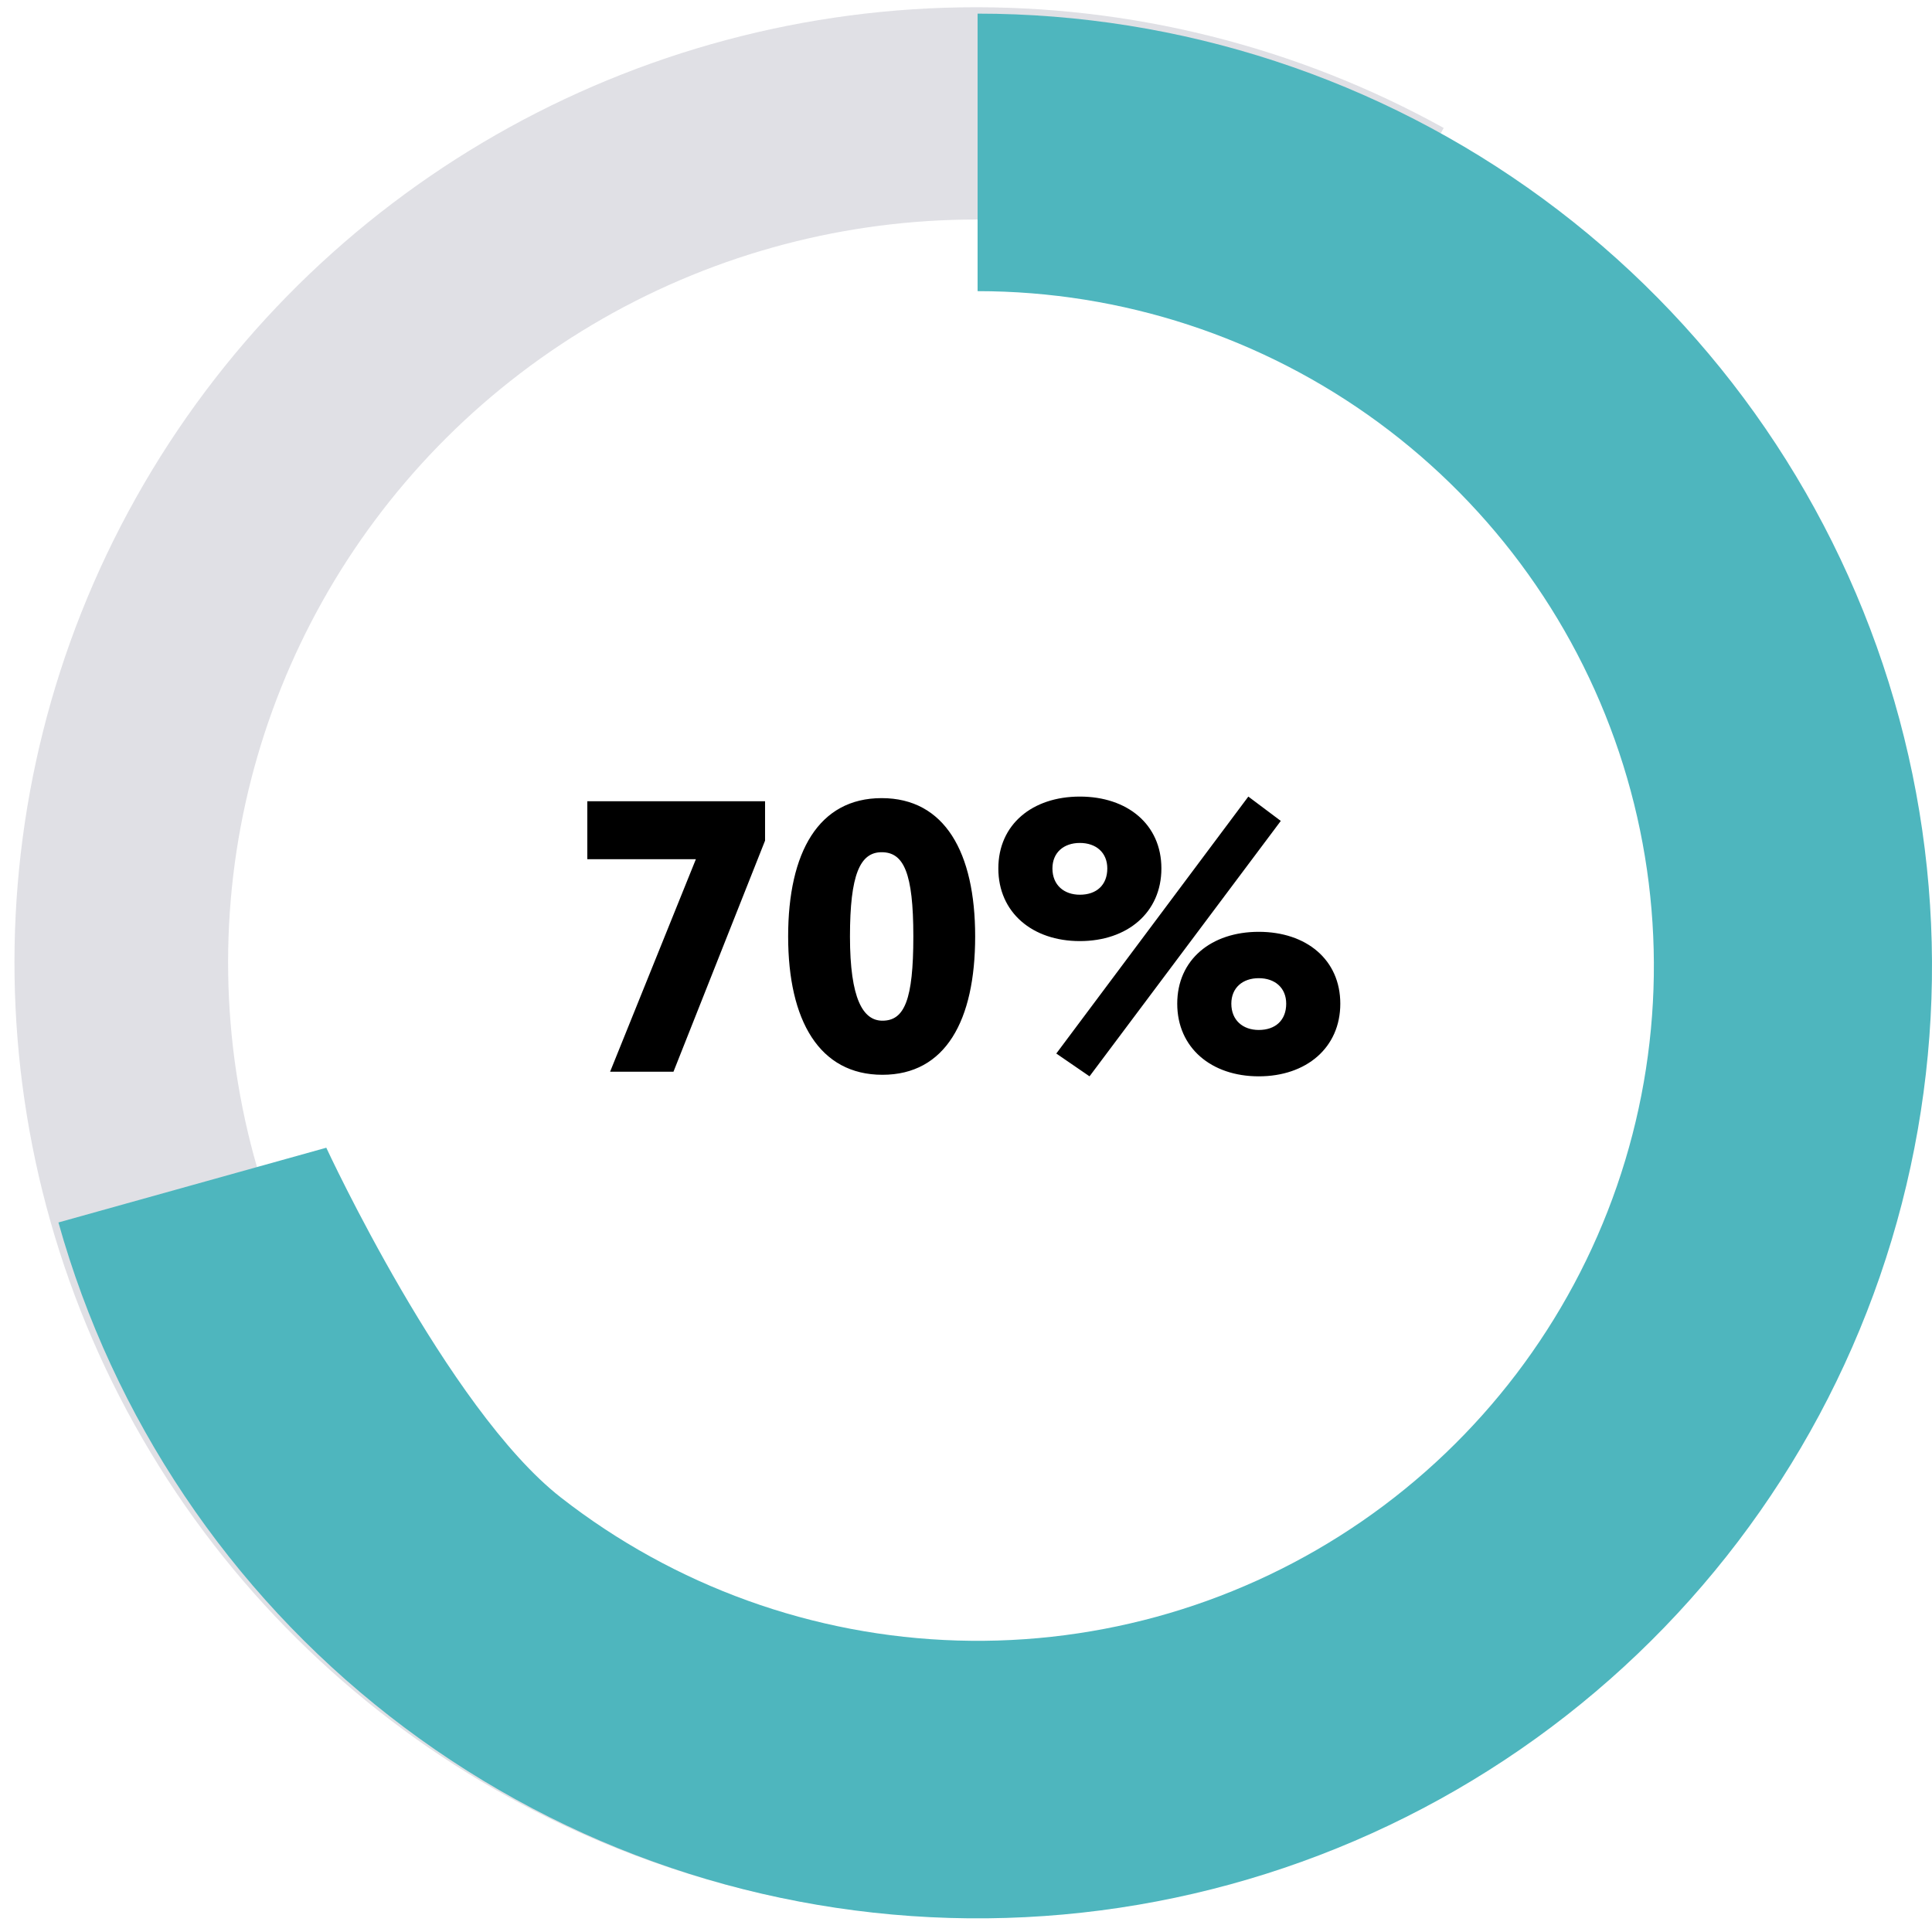
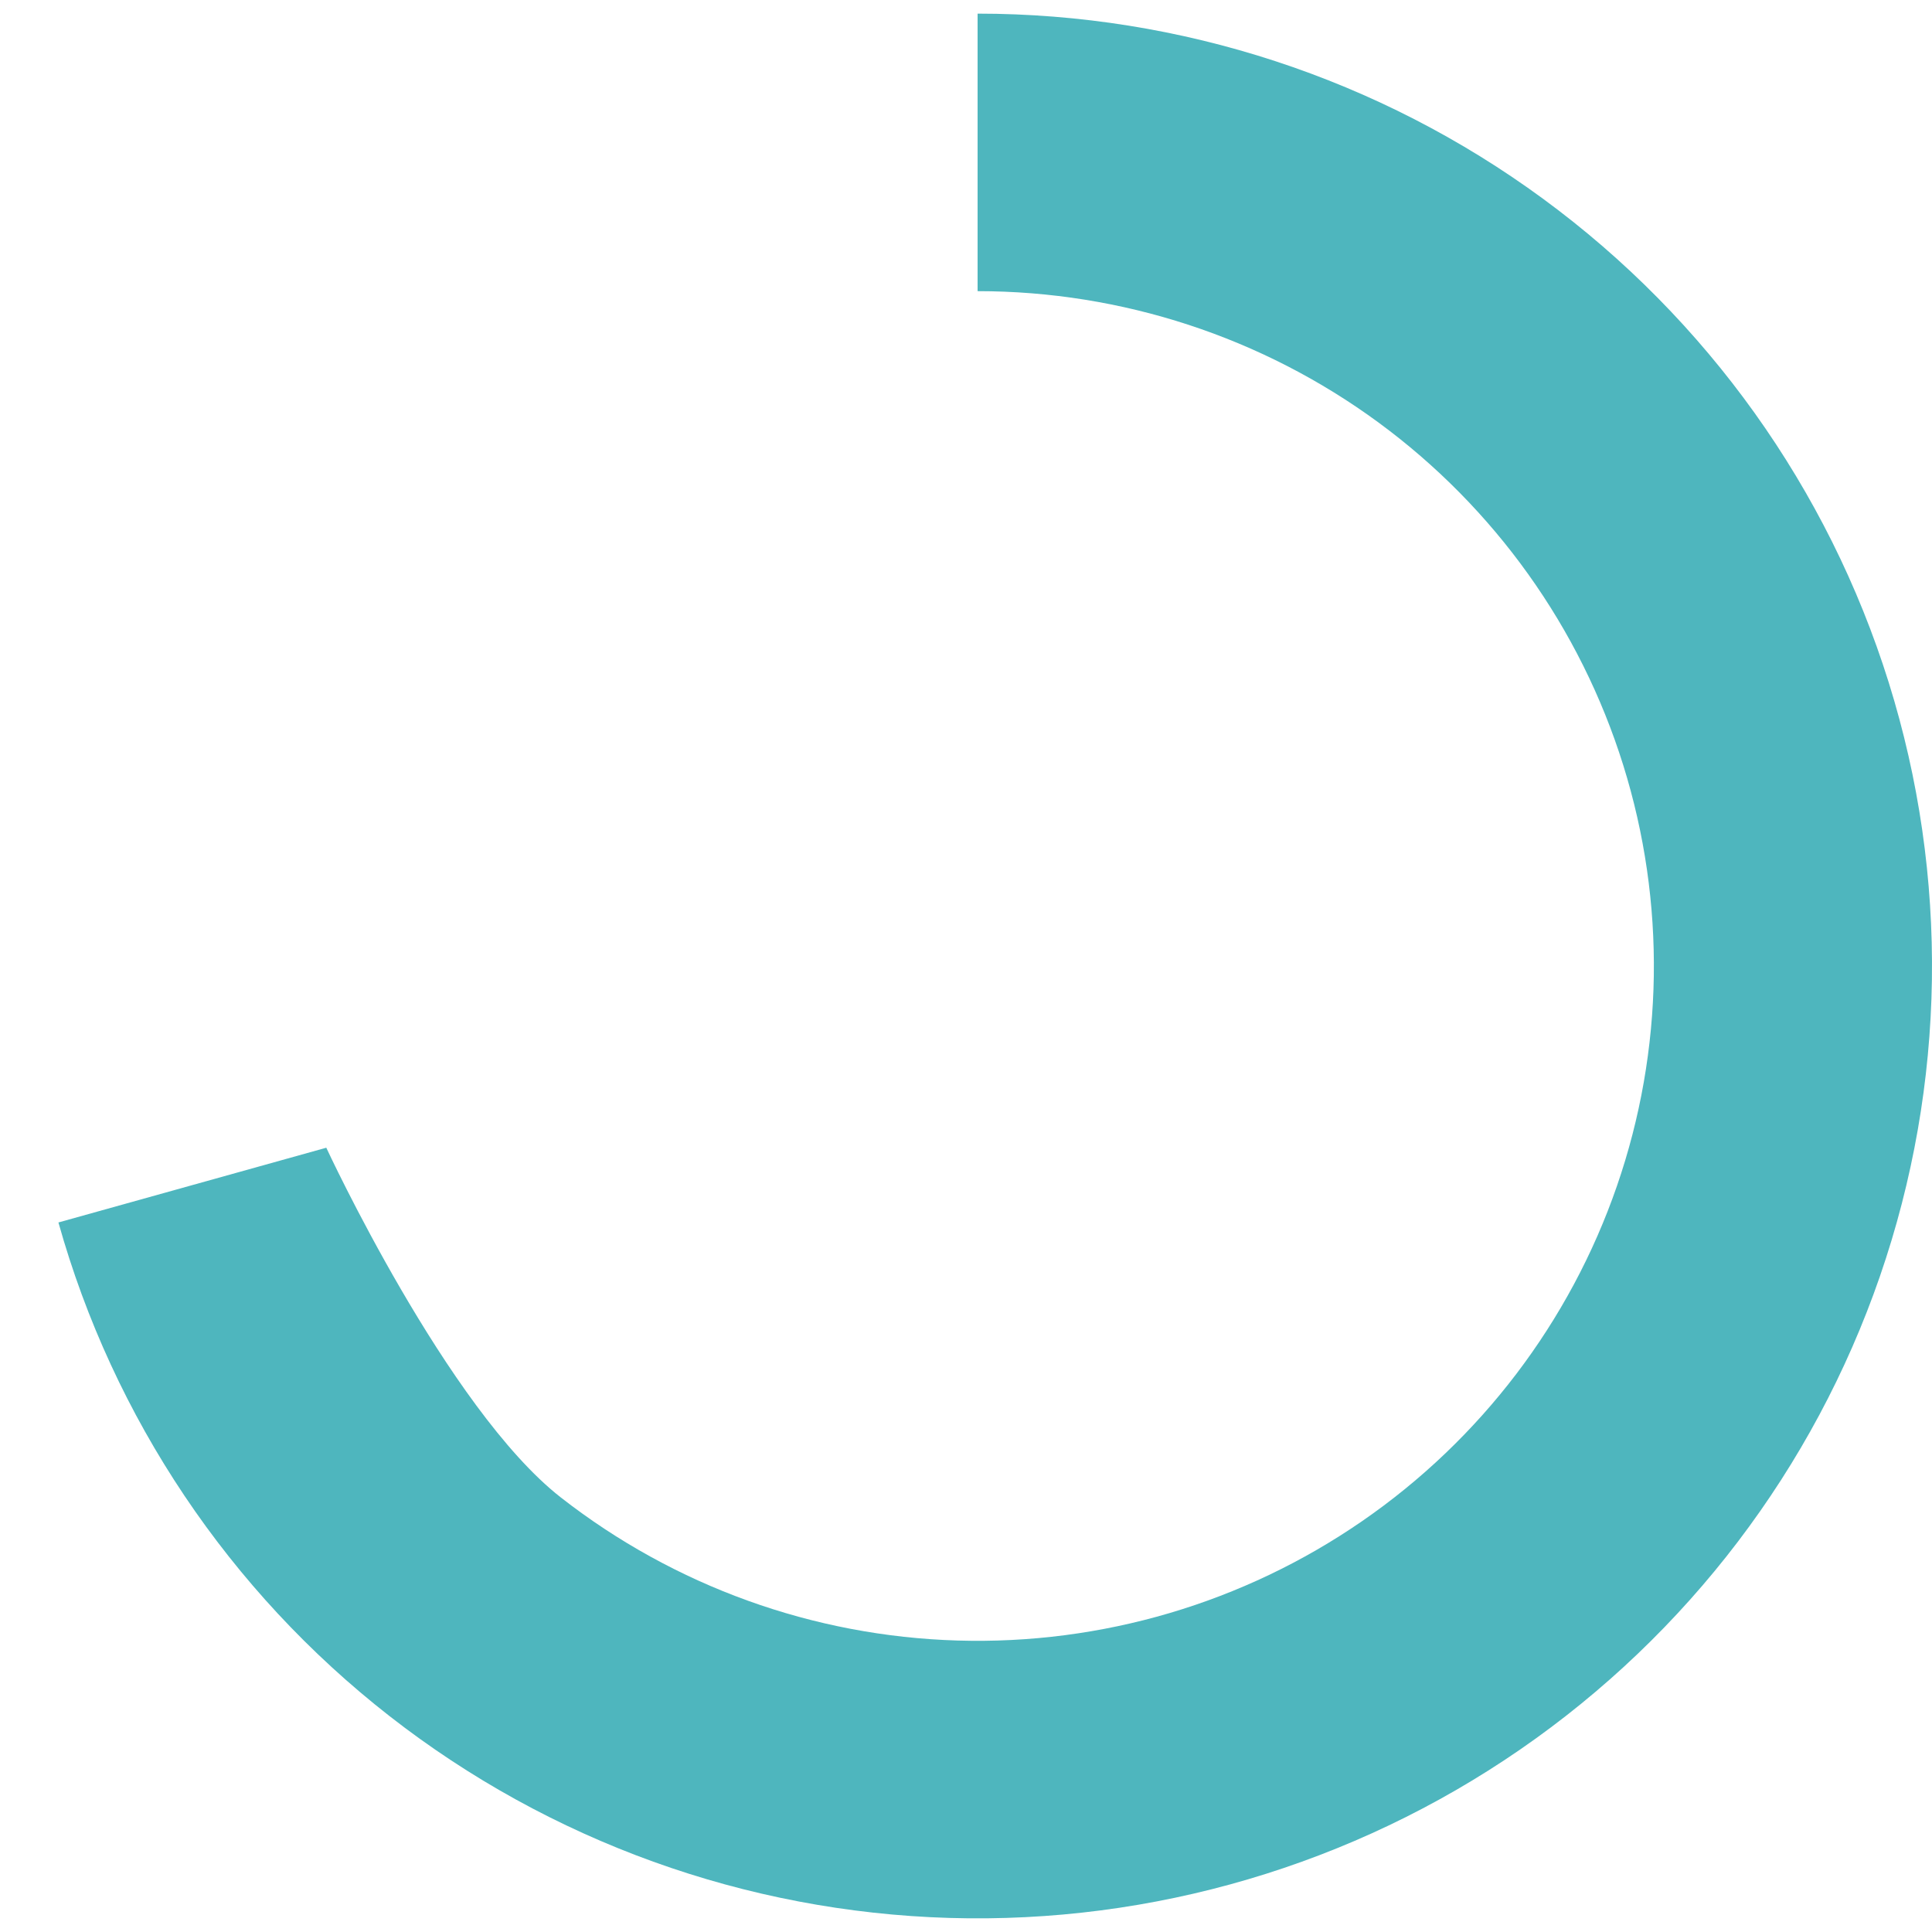
<svg xmlns="http://www.w3.org/2000/svg" width="140" height="140" viewBox="0 0 140 140" fill="none">
-   <path fill-rule="evenodd" clip-rule="evenodd" d="M71.765 138.935C46.884 139.316 23.69 126.48 10.918 105.257C-1.853 84.033 -2.256 57.66 9.862 36.056C21.979 14.451 44.771 0.913 69.652 0.533C81.879 0.346 93.939 3.361 104.619 9.273L97.083 22.709C80.174 13.354 59.526 13.669 42.91 23.537C26.294 33.405 16.241 51.332 16.535 70.562C16.828 89.792 27.424 107.404 44.333 116.759C52.64 121.354 62.019 123.702 71.53 123.557L71.765 138.935Z" fill="#E0E0E5" />
  <path d="M111.822 14.409C99.945 5.69 85.585 0.988 70.84 0.988L70.84 21.098C81.288 21.098 91.463 24.43 99.88 30.608C108.296 36.787 114.514 45.487 117.624 55.441C120.735 65.394 120.576 76.079 117.171 85.936C113.766 95.793 107.293 104.306 98.697 110.232C90.101 116.159 79.831 119.189 69.387 118.879C58.943 118.57 48.872 114.939 40.643 108.514C32.413 102.09 23.644 83.168 23.644 83.168L4.234 88.584C8.205 102.754 16.611 115.287 28.224 124.353C39.838 133.42 54.051 138.545 68.79 138.981C83.529 139.417 98.022 135.141 110.153 126.778C122.285 118.414 131.42 106.4 136.225 92.489C141.03 78.579 141.254 63.5 136.864 49.453C132.474 35.407 123.7 23.128 111.822 14.409Z" fill="#4EB6BE" />
-   <path d="M42.559 62.259H50.427L44.211 77.659H48.803L55.439 60.915V58.059H42.559V62.259ZM57.112 67.859C57.112 73.963 59.38 77.883 63.944 77.883C68.508 77.883 70.664 73.963 70.664 67.859C70.664 61.755 68.452 57.835 63.888 57.835C59.324 57.835 57.112 61.755 57.112 67.859ZM61.592 67.859C61.592 63.379 62.32 61.755 63.888 61.755C65.484 61.755 66.184 63.239 66.184 67.859C66.184 72.451 65.54 73.963 63.944 73.963C62.544 73.963 61.592 72.395 61.592 67.859ZM76.543 76.343L78.951 77.995L92.811 59.487L90.459 57.723L76.543 76.343ZM72.343 62.931C72.343 66.123 74.807 68.195 78.251 68.195C81.695 68.195 84.159 66.123 84.159 62.931C84.159 59.739 81.695 57.723 78.251 57.723C74.807 57.723 72.343 59.739 72.343 62.931ZM76.263 62.931C76.263 61.783 77.075 61.083 78.251 61.083C79.427 61.083 80.239 61.783 80.239 62.931C80.239 64.135 79.455 64.835 78.251 64.835C77.103 64.835 76.263 64.135 76.263 62.931ZM85.307 72.731C85.307 75.923 87.771 77.995 91.215 77.995C94.659 77.995 97.123 75.923 97.123 72.731C97.123 69.539 94.659 67.523 91.215 67.523C87.771 67.523 85.307 69.539 85.307 72.731ZM89.227 72.731C89.227 71.583 90.039 70.883 91.215 70.883C92.391 70.883 93.203 71.583 93.203 72.731C93.203 73.935 92.419 74.635 91.215 74.635C90.067 74.635 89.227 73.935 89.227 72.731Z" fill="black" />
</svg>